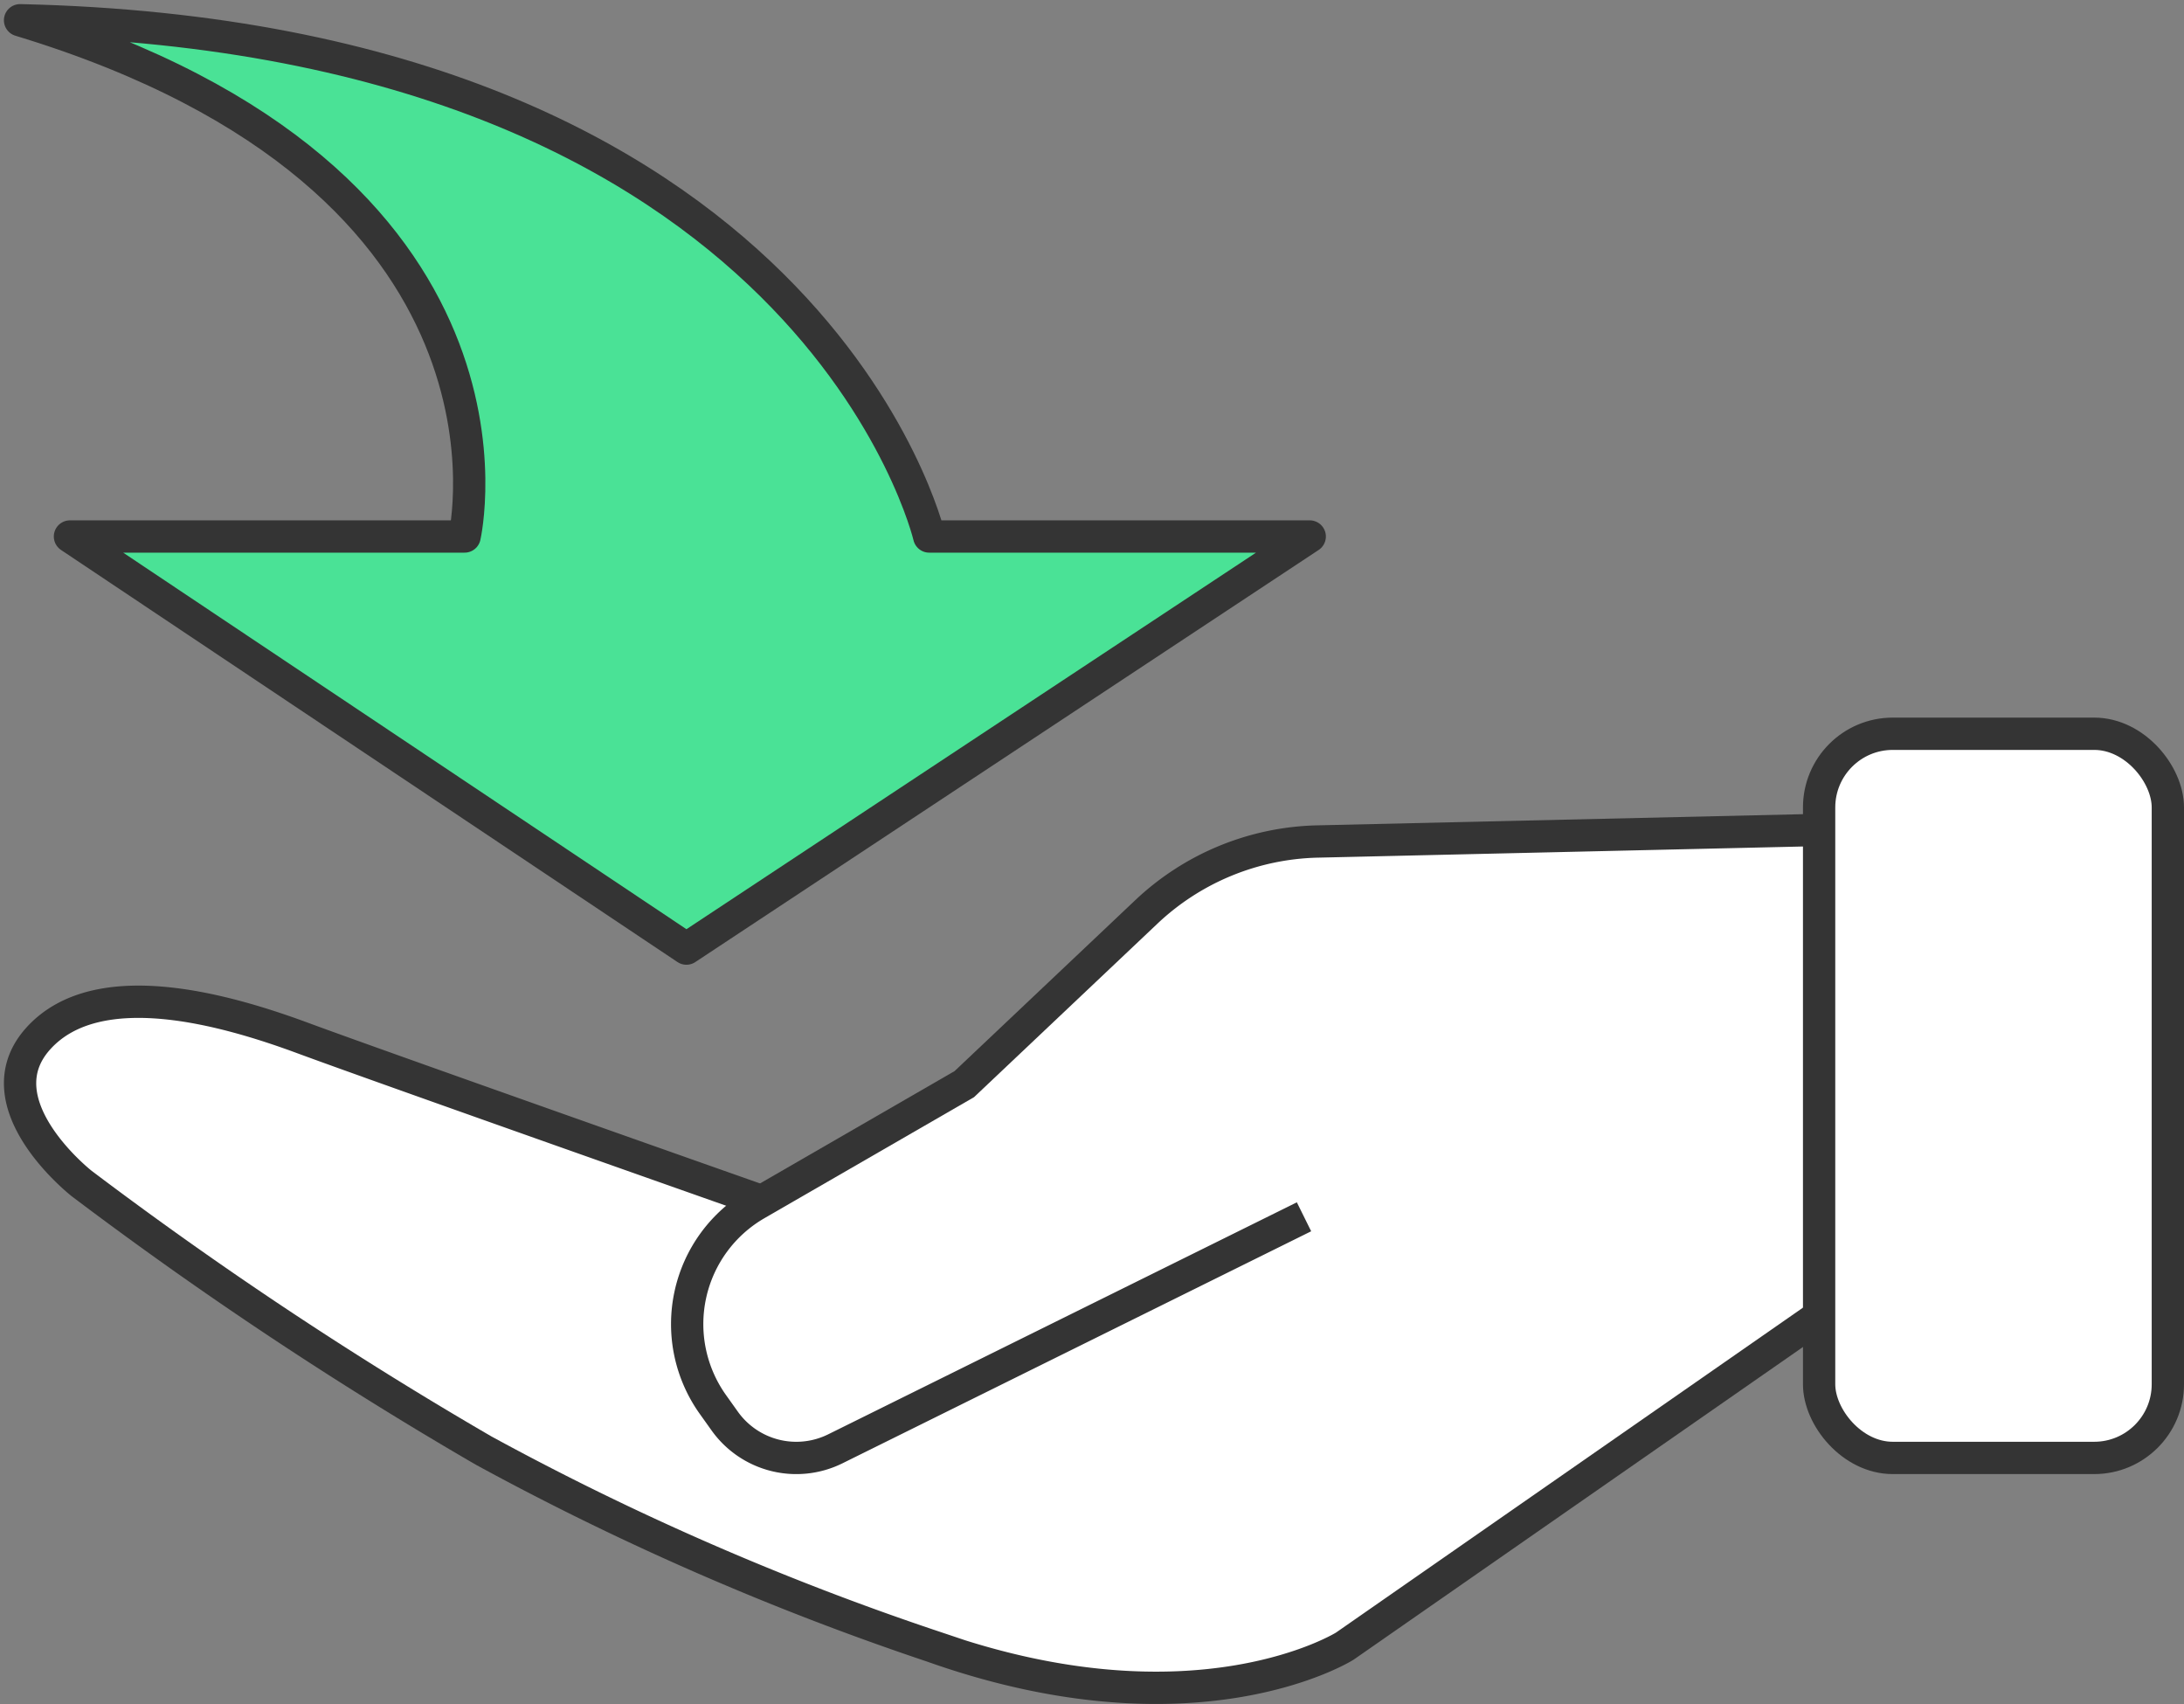
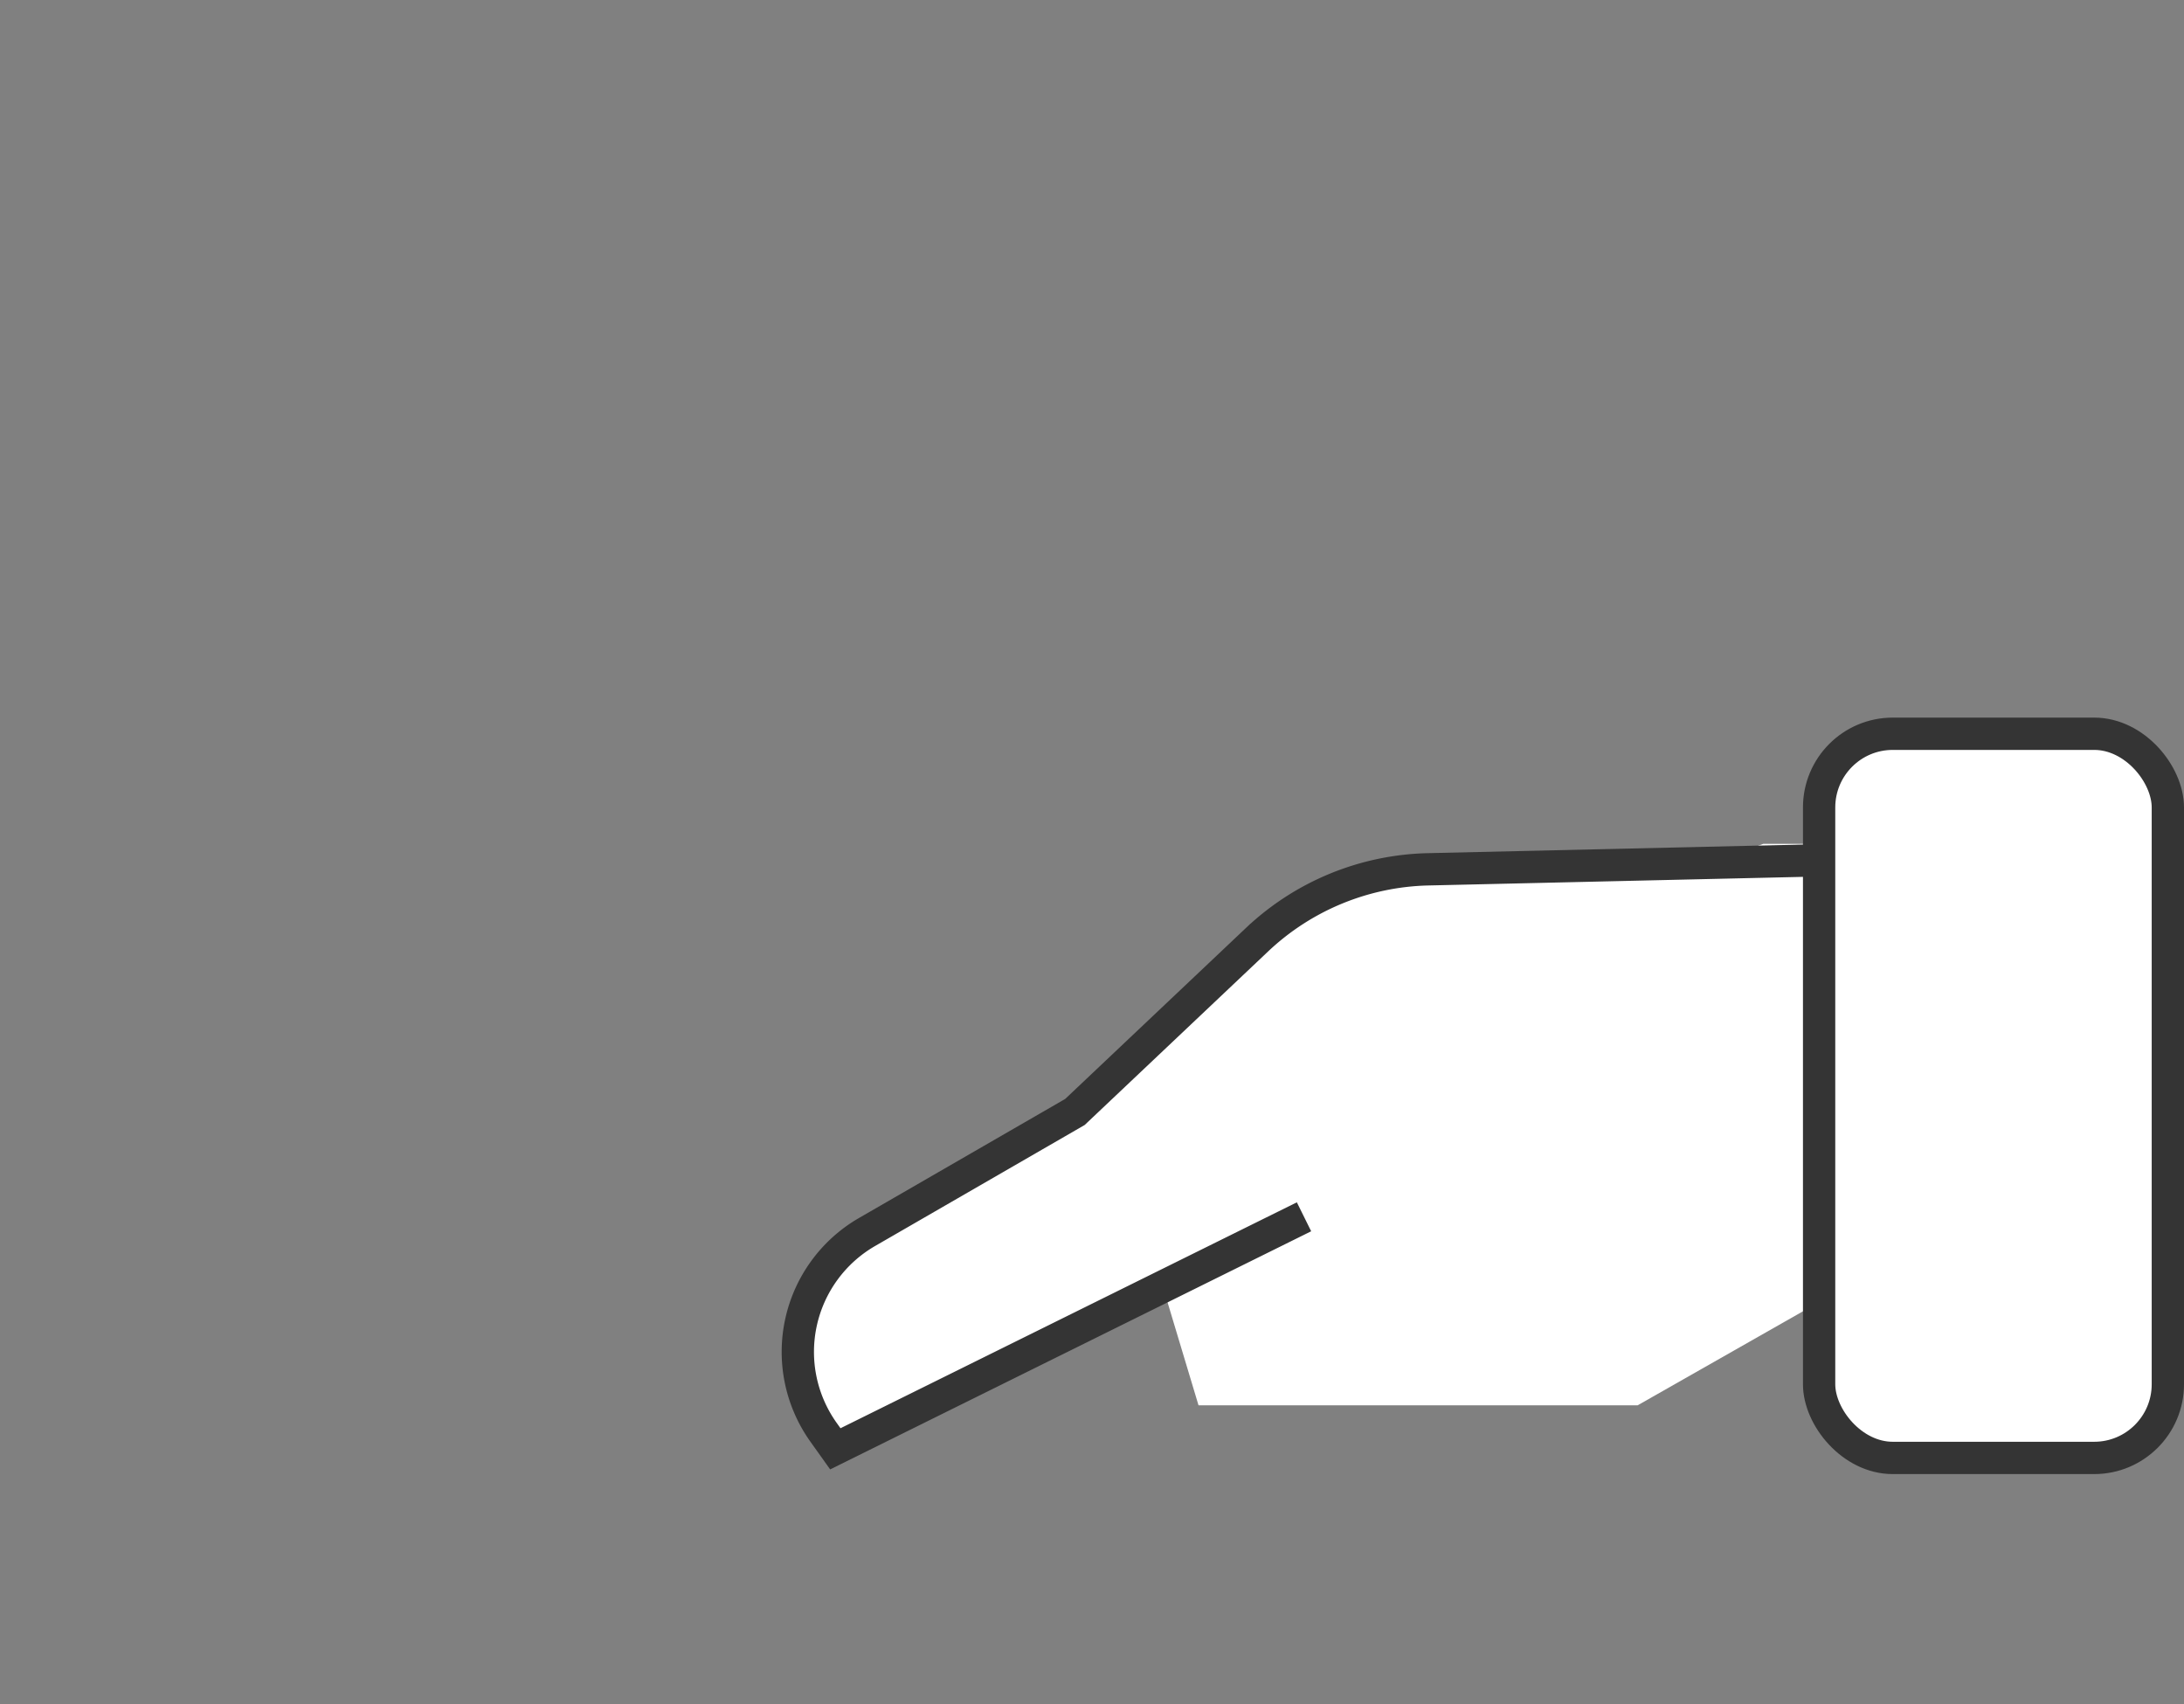
<svg xmlns="http://www.w3.org/2000/svg" width="67.623" height="52.753" viewBox="0 0 67.623 52.753">
  <rect x="0" y="0" width="67.623" height="52.753" fill="#808080" stroke="none" />
  <g id="Group_9451" data-name="Group 9451" transform="translate(-1093.377 -18.981)">
-     <path id="Path_5527" data-name="Path 5527" d="M7522.718,2307.6c24.53.544,28.147,15.98,28.147,15.98h11.782l-19.3,12.756-19.087-12.756h12.219s2.543-11.042-13.764-15.98" transform="translate(-6428.717 -2287.992)" fill="#4ae296" stroke="#343434" stroke-linecap="round" stroke-linejoin="round" stroke-width="1" />
    <path id="Path_9554" data-name="Path 9554" d="M-10733.324,10016.461l13.1-9.144,6.2-2.216h4.791v12.444l-8.685,4.937h-13.595Z" transform="translate(11862 -9960)" fill="#fff" />
    <g id="Group_9447" data-name="Group 9447" transform="translate(1094 41.694)">
      <g id="Group_5301" data-name="Group 5301" transform="translate(0 0)">
        <g id="Group_5303" data-name="Group 5303">
-           <path id="Path_1190" data-name="Path 1190" d="M80.669,3.254,65.981,13.471s-4.617,2.9-12.782,0A86.253,86.253,0,0,1,39.322,7.418,123.513,123.513,0,0,1,26.874-.849S23.7-3.333,25.539-5.35s5.8-.884,8.188,0S48.106-.242,48.106-.242" transform="translate(-24.967 14.772)" fill="#fff" stroke="#343434" stroke-miterlimit="10" stroke-width="1" />
-           <path id="Path_1189" data-name="Path 1189" d="M44.066,40.353,29.554,47.535a2.723,2.723,0,0,1-3.426-.861l-.365-.512a4.286,4.286,0,0,1,1.348-6.2l6.436-3.715,5.638-5.332a7.979,7.979,0,0,1,5.3-2.179l15.532-.357" transform="translate(-4.313 -25.401)" fill="#fff" stroke="#343434" stroke-miterlimit="10" stroke-width="1" />
+           <path id="Path_1189" data-name="Path 1189" d="M44.066,40.353,29.554,47.535l-.365-.512a4.286,4.286,0,0,1,1.348-6.2l6.436-3.715,5.638-5.332a7.979,7.979,0,0,1,5.3-2.179l15.532-.357" transform="translate(-4.313 -25.401)" fill="#fff" stroke="#343434" stroke-miterlimit="10" stroke-width="1" />
          <rect id="Rectangle_906" data-name="Rectangle 906" width="10.798" height="22.416" rx="2.28" transform="translate(55.702)" fill="#fff" stroke="#343434" stroke-miterlimit="10" stroke-width="1" />
        </g>
      </g>
    </g>
  </g>
</svg>